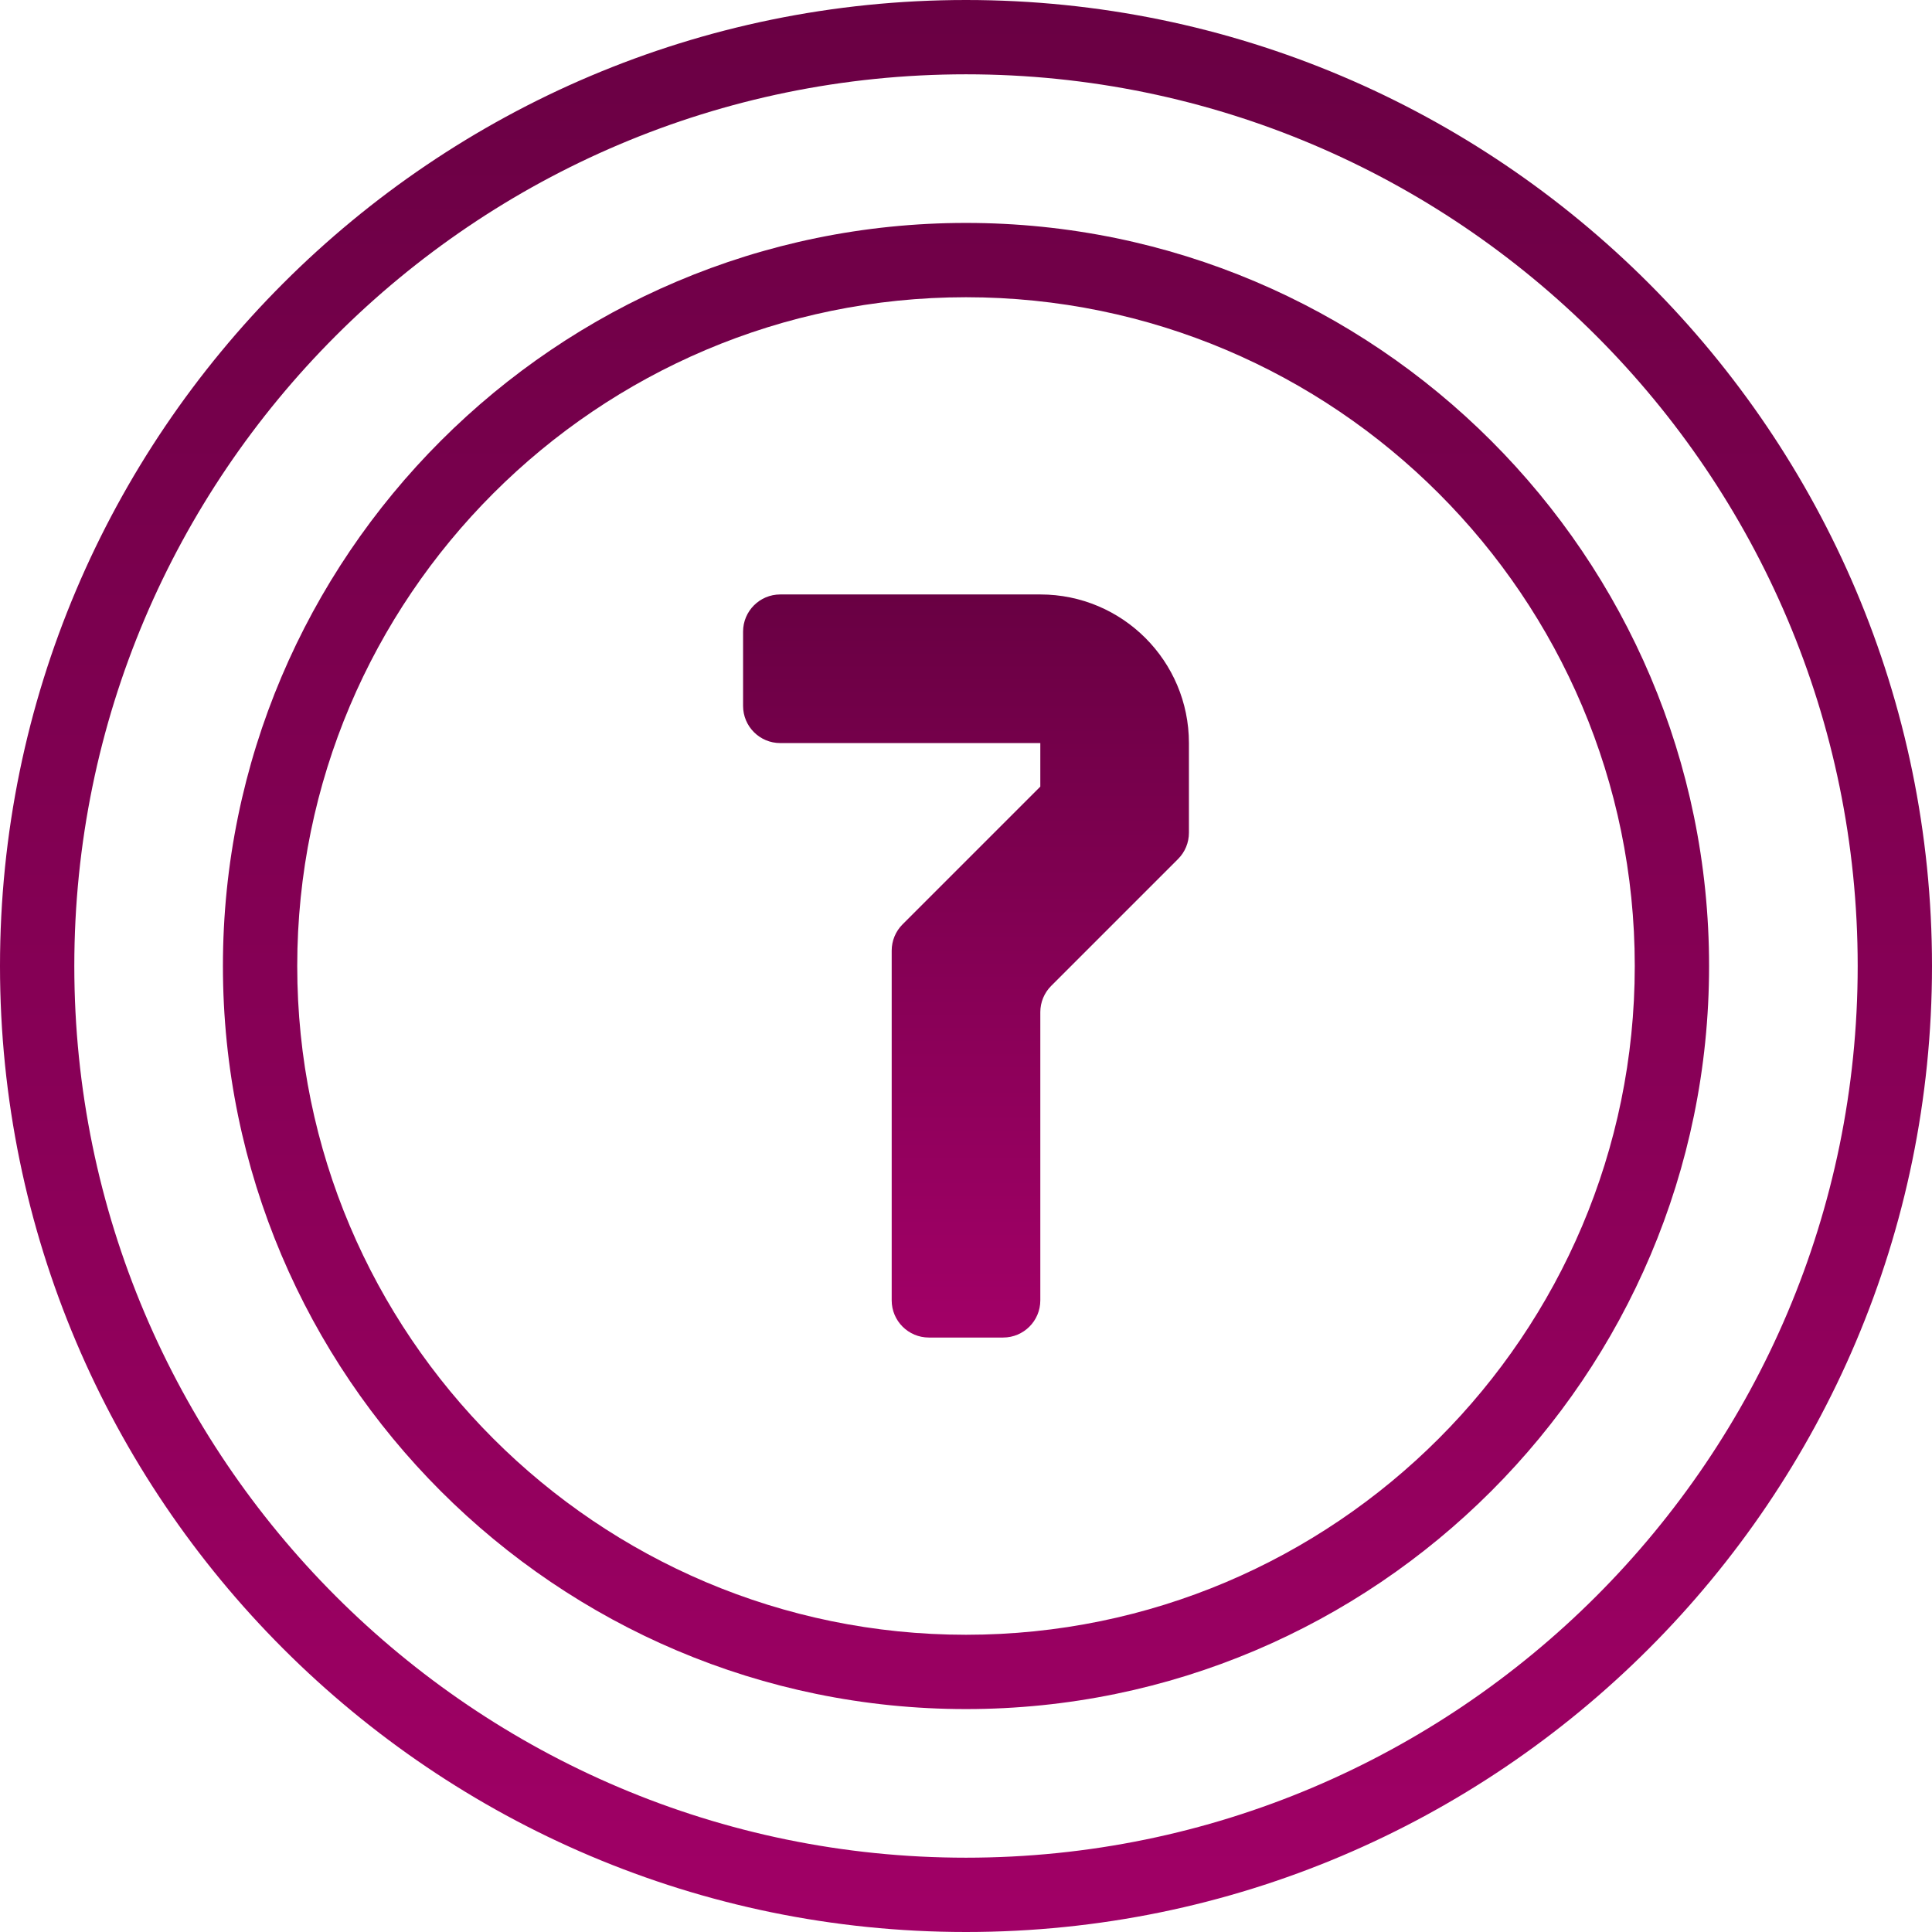
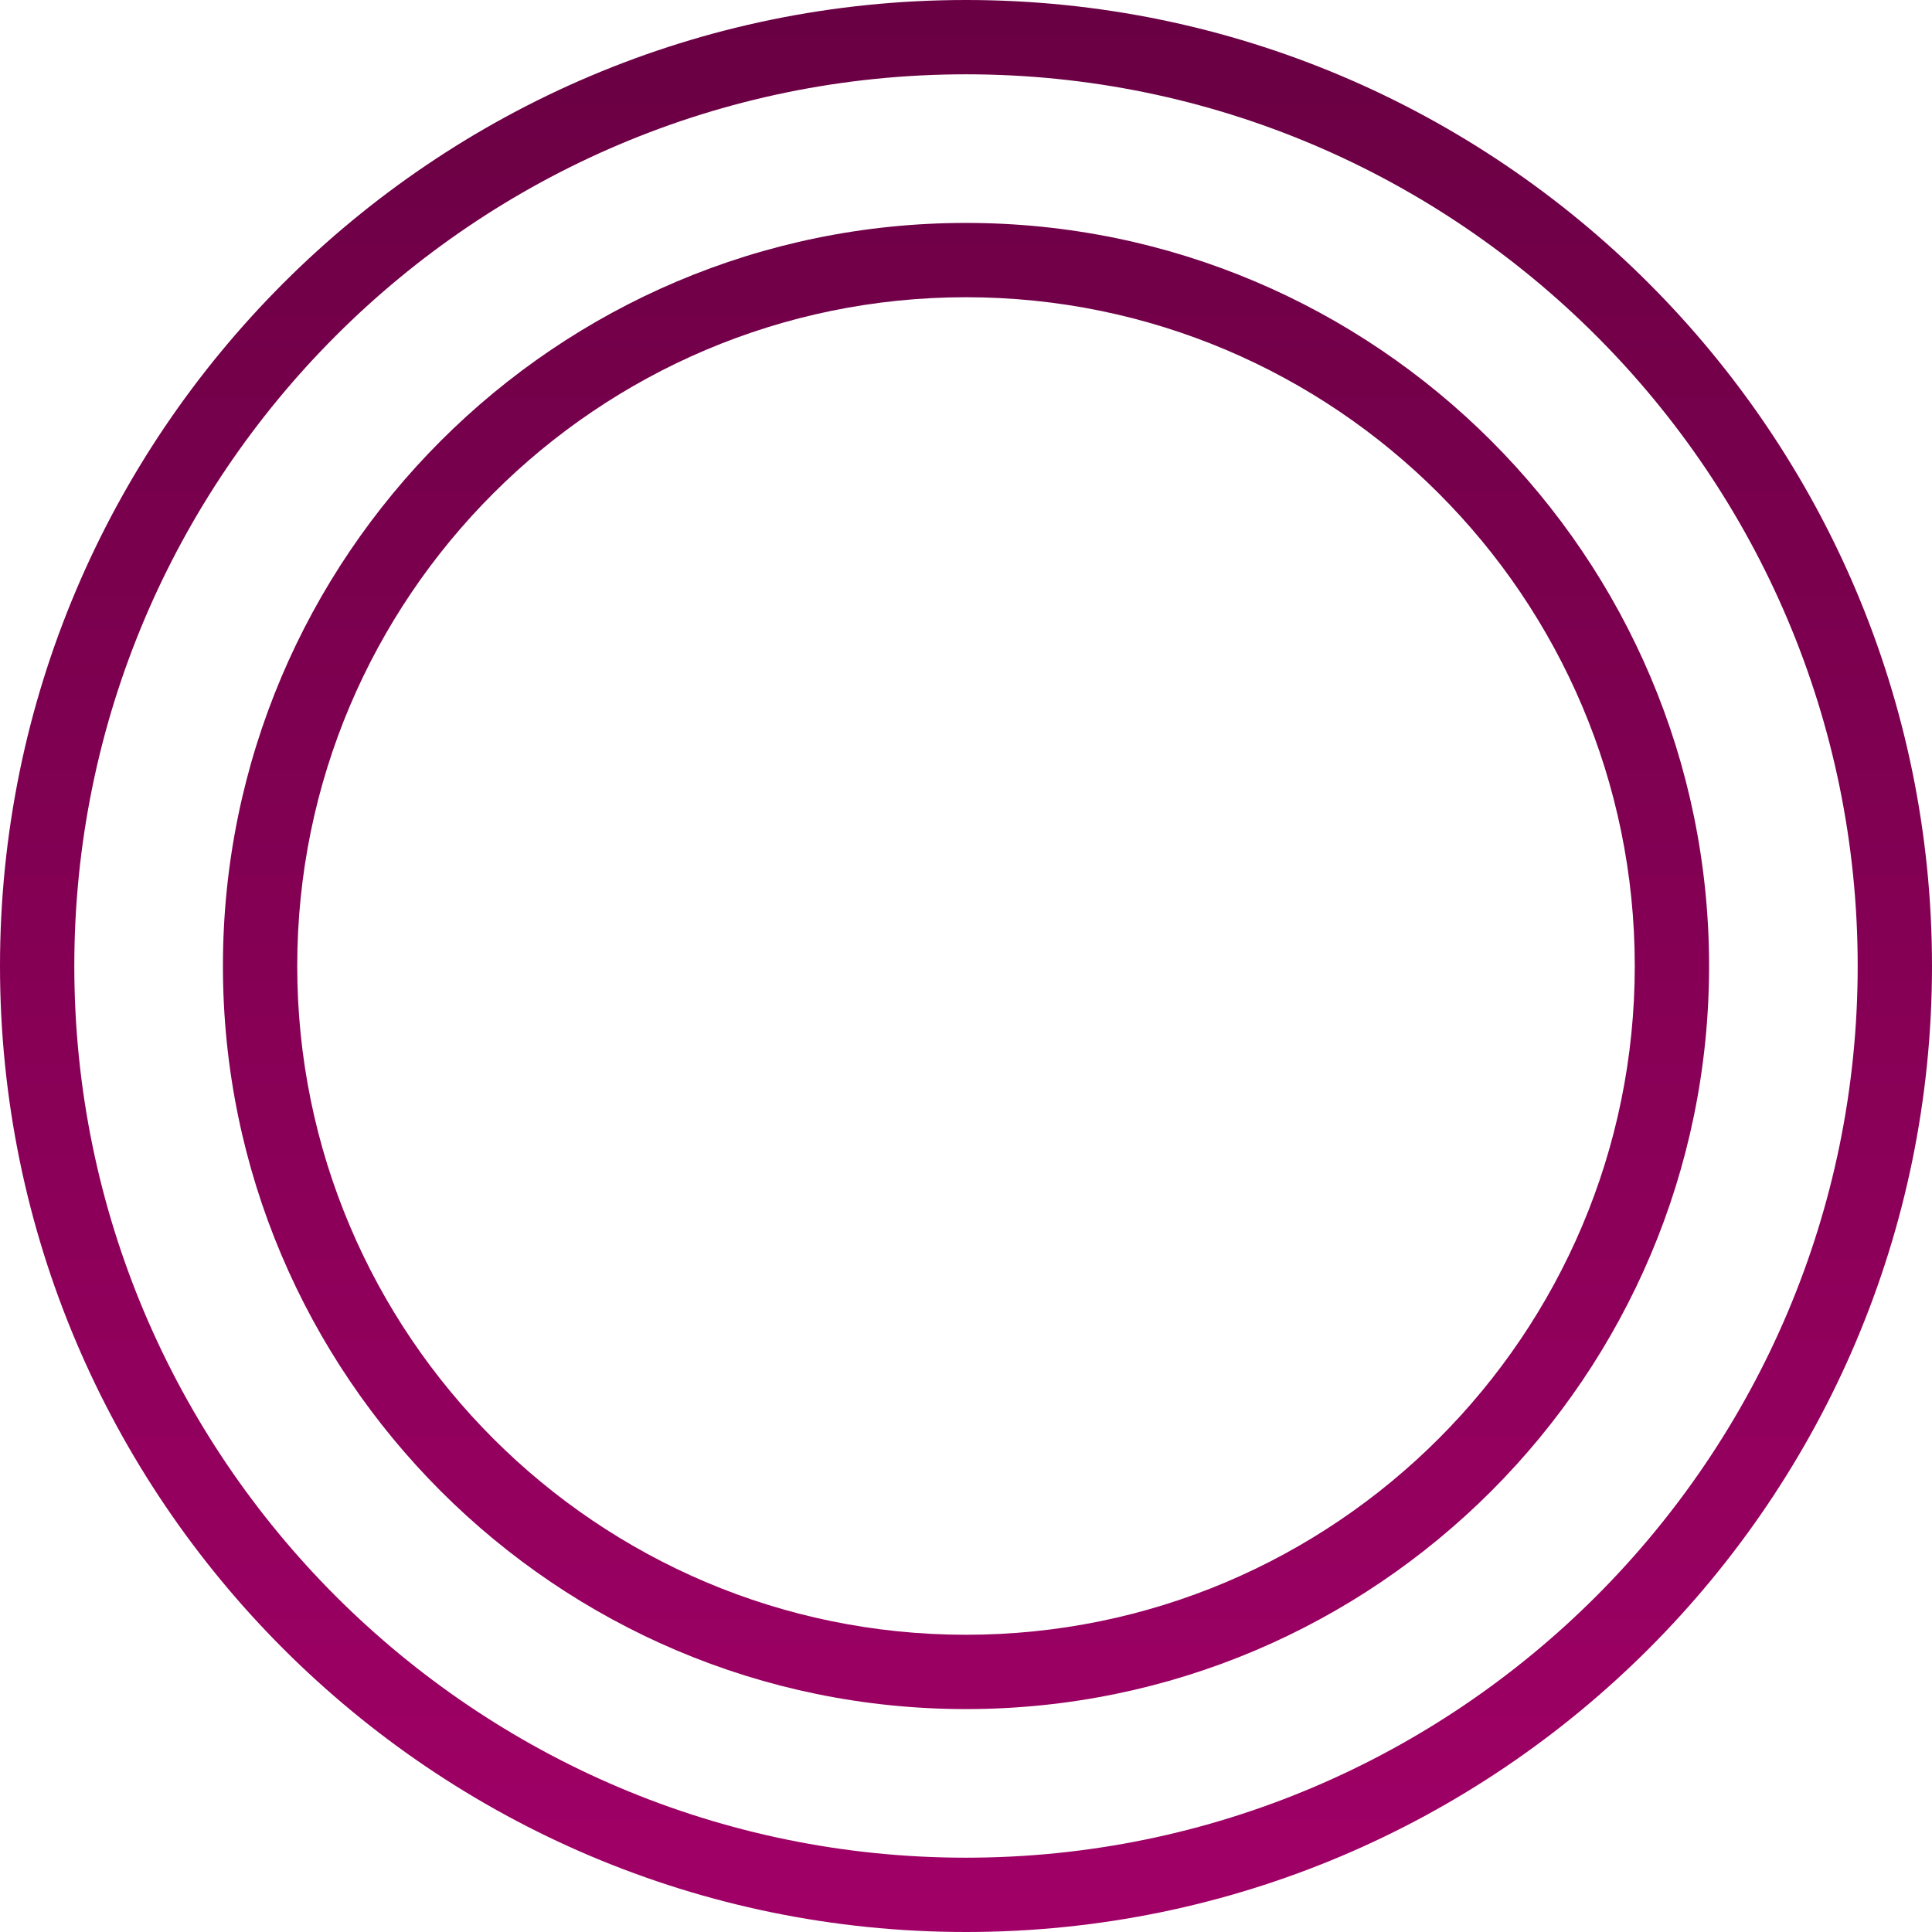
<svg xmlns="http://www.w3.org/2000/svg" xmlns:xlink="http://www.w3.org/1999/xlink" id="Vrstva_2" width="52" height="52" viewBox="0 0 52 52">
  <defs>
    <linearGradient id="Nepojmenovaný_přechod_5" x1="26" y1="-3840.387" x2="26" y2="-3894.138" gradientTransform="translate(0 -3840.887) scale(1 -1)" gradientUnits="userSpaceOnUse">
      <stop offset="0" stop-color="#690043" />
      <stop offset="1" stop-color="#a20067" />
    </linearGradient>
    <linearGradient id="Nepojmenovaný_přechod_5-2" y2="-3894.138" xlink:href="#Nepojmenovaný_přechod_5" />
    <linearGradient id="Nepojmenovaný_přechod_5-3" x1="26" y1="-406.914" x2="26" y2="-426.728" gradientTransform="translate(0 -390.887) scale(1 -1)" xlink:href="#Nepojmenovaný_přechod_5" />
  </defs>
  <g id="Vrstva_1-2">
    <path d="M26,52C11.664,52,0,40.337,0,26S11.664,0,26,0s26,11.663,26,26-11.664,26-26,26ZM26,2C12.767,2,2,12.767,2,26s10.767,24,24,24,24-10.767,24-24S39.233,2,26,2Z" style="fill:url(#Nepojmenovaný_přechod_5); stroke-width:0px;" />
    <path d="M26,46c-11.028,0-20-8.972-20-20S14.972,6,26,6s20,8.972,20,20-8.972,20-20,20ZM26,8c-9.925,0-18,8.075-18,18s8.075,18,18,18,18-8.075,18-18-8.075-18-18-18Z" style="fill:url(#Nepojmenovaný_přechod_5-2); stroke-width:0px;" />
-     <path d="M27,36h-2c-.552,0-1-.448-1-1v-9.414c0-.265.105-.52.293-.707l3.707-3.707v-1.172h-7c-.552,0-1-.448-1-1v-2c0-.552.448-1,1-1h7c2.209,0,4,1.791,4,4v2.414c0,.265-.105.52-.293.707l-3.414,3.414c-.188.188-.293.442-.293.707v7.758c0,.552-.448,1-1,1Z" style="fill:url(#Nepojmenovaný_přechod_5-3); stroke-width:0px;" />
  </g>
</svg>